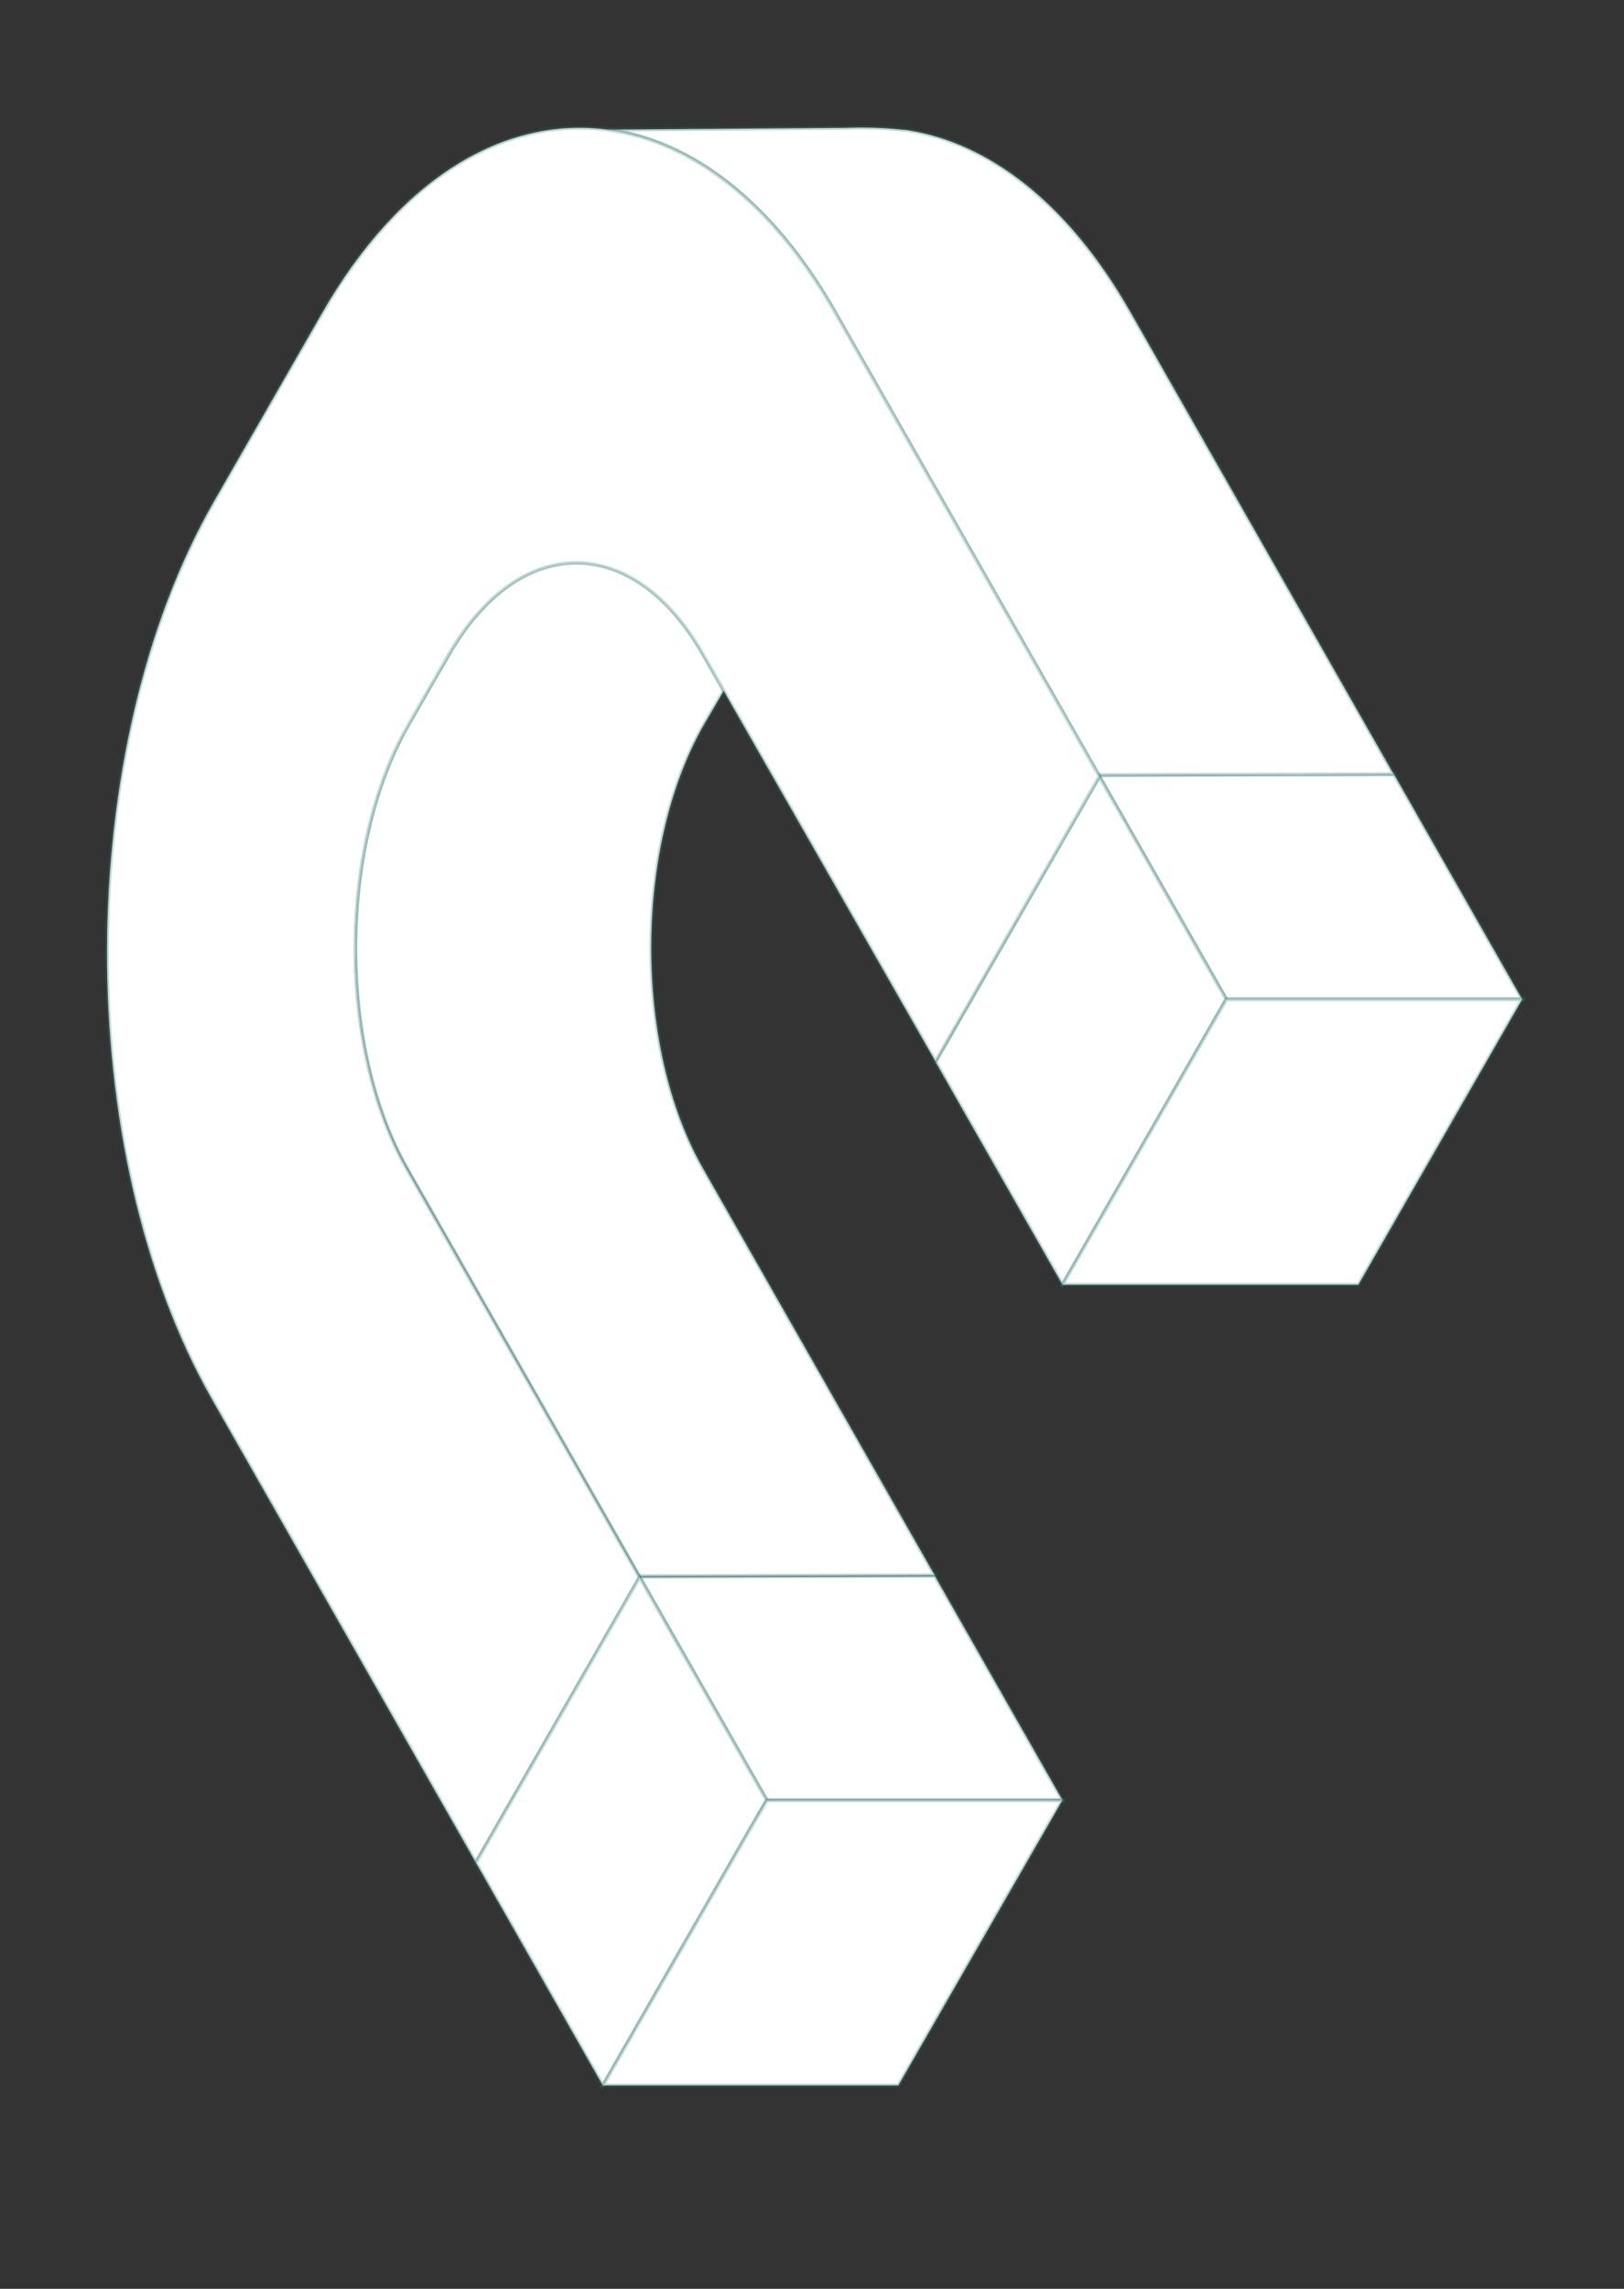
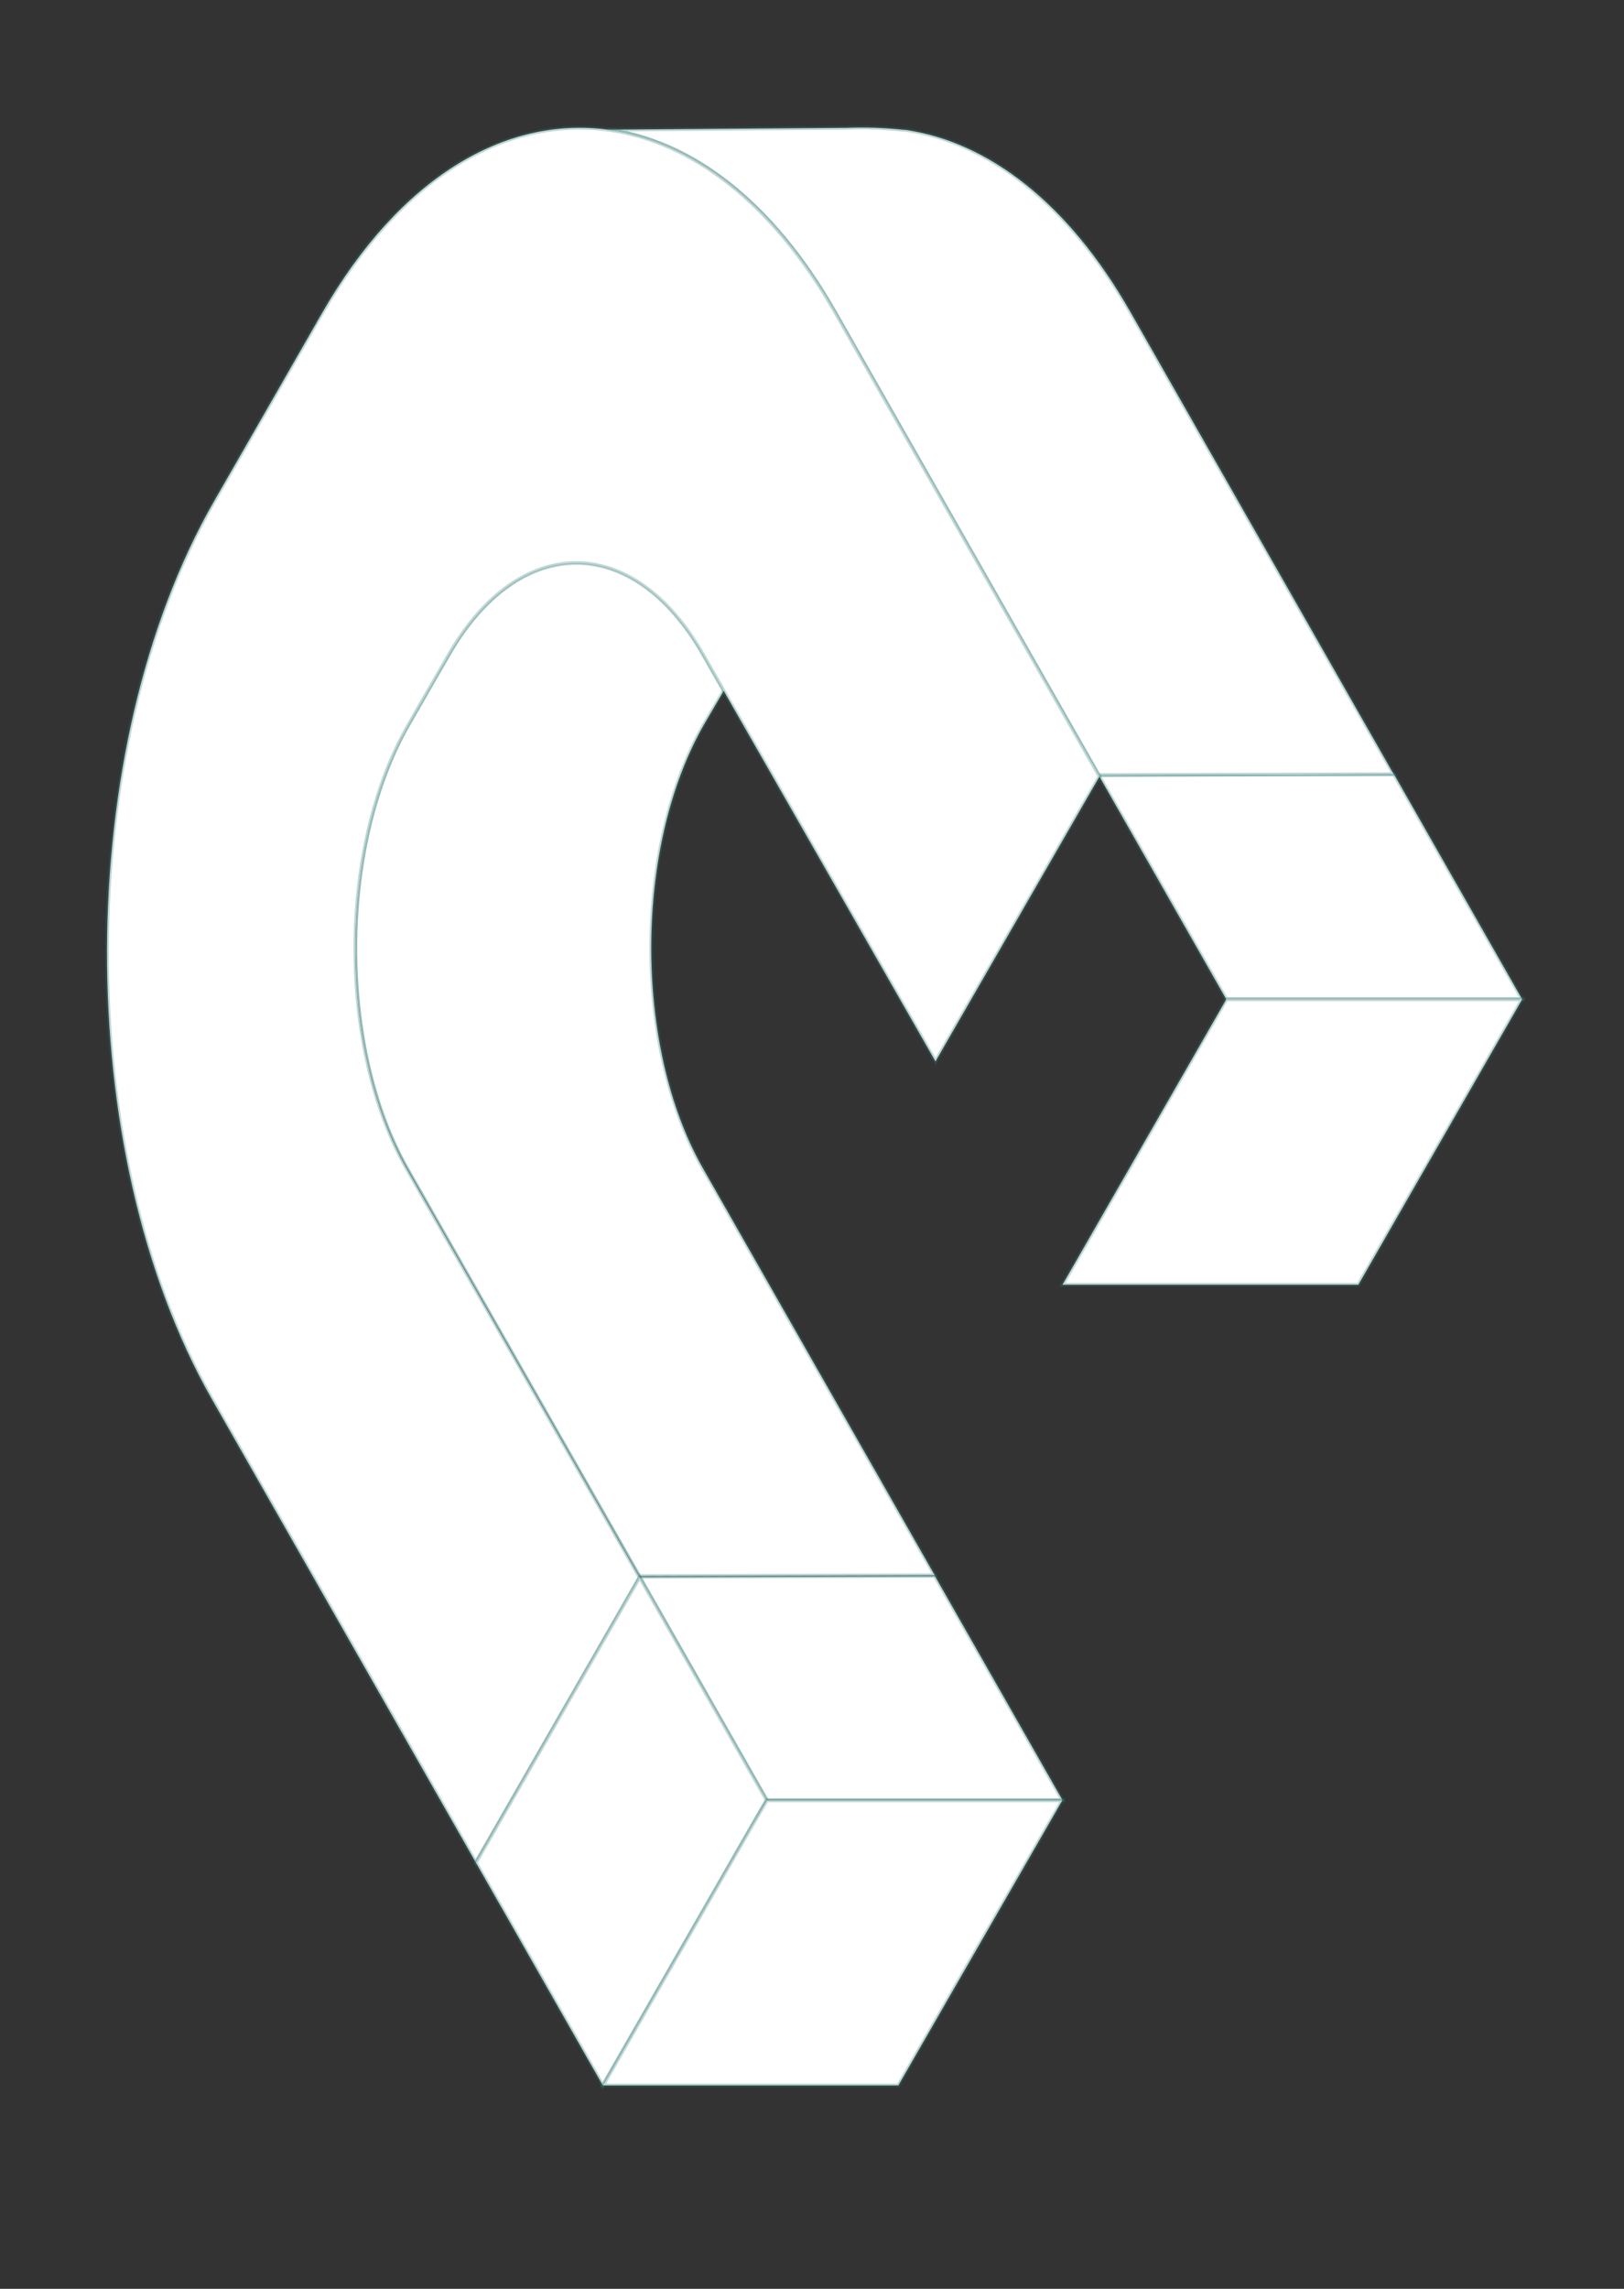
<svg xmlns="http://www.w3.org/2000/svg" width="440" height="620" viewBox="0 0 440 620" fill="none">
  <rect x="0" y="0" width="440" height="620" fill="#333333" stroke="none" />
  <g clip-path="url(#clip0_97_704)">
    <path d="M297.835 210.283L332.243 270.696L412.415 270.696L378.007 210.283L377.666 209.715L297.653 209.942L297.835 210.283Z" fill="white" stroke="#2C7873" stroke-opacity="0.3" />
    <path d="M164.791 35.131C187.253 38.22 209.17 54.641 226.112 84.484L297.586 209.943L377.599 209.716L306.262 84.484C289.364 54.822 267.652 38.402 245.304 35.177C245.168 35.157 245.031 35.157 244.895 35.177C239.714 34.615 234.499 34.433 229.292 34.632L164.791 35.131Z" fill="white" stroke="#2C7873" stroke-opacity="0.3" />
-     <path d="M297.835 210.284L253.456 287.594L260.837 300.585L287.864 348.007L332.243 270.697L297.835 210.284Z" fill="white" stroke="#2C7873" stroke-opacity="0.3" />
    <path d="M287.866 348.006L368.038 348.006L412.417 270.695L332.245 270.695L287.866 348.006Z" fill="white" stroke="#2C7873" stroke-opacity="0.3" />
    <path d="M173.308 427.202L207.716 487.615L287.865 487.615L253.48 427.224L253.253 426.861L173.217 427.088L173.308 427.202Z" fill="white" stroke="#2C7873" stroke-opacity="0.3" />
    <path d="M121.57 177.192L116.324 186.277L110.669 196.134C91.614 229.293 91.477 283.506 110.305 316.506L173.217 426.93L253.252 426.703L190.477 316.506C171.627 283.437 171.786 229.225 190.818 196.134L195.36 188.367L196.201 186.913L190.523 176.965C171.604 143.943 140.625 144.011 121.57 177.192Z" fill="white" stroke="#2C7873" stroke-opacity="0.3" />
    <path d="M87.252 84.802L72.058 111.284L57.954 135.835C19.572 202.721 19.345 312.009 57.25 378.736L128.928 504.536L173.307 427.316L110.305 316.756C91.477 283.688 91.613 229.475 110.668 196.384L116.323 186.528L121.57 177.443C140.625 144.261 171.535 144.193 190.454 177.284L196.132 187.232L253.456 287.526L297.903 210.307L226.248 84.507C209.237 54.664 187.32 38.243 164.926 35.154C137.036 31.316 108.465 47.85 87.252 84.802Z" fill="white" stroke="#2C7873" stroke-opacity="0.3" />
    <path d="M128.93 504.535L132.541 510.871L134.426 514.187L136.334 517.503L163.338 564.925L203.288 495.336L207.716 487.614L173.308 427.224L128.93 504.535Z" fill="white" stroke="#2C7873" stroke-opacity="0.3" />
    <path d="M203.287 495.337L163.36 564.902L243.396 564.902L287.82 487.683L207.739 487.683L203.287 495.337Z" fill="white" stroke="#2C7873" stroke-opacity="0.3" />
  </g>
  <defs>
    <clipPath id="clip0_97_704">
      <rect width="532.633" height="385.78" fill="white" transform="translate(27.771 566.061) rotate(-90)" />
    </clipPath>
  </defs>
</svg>